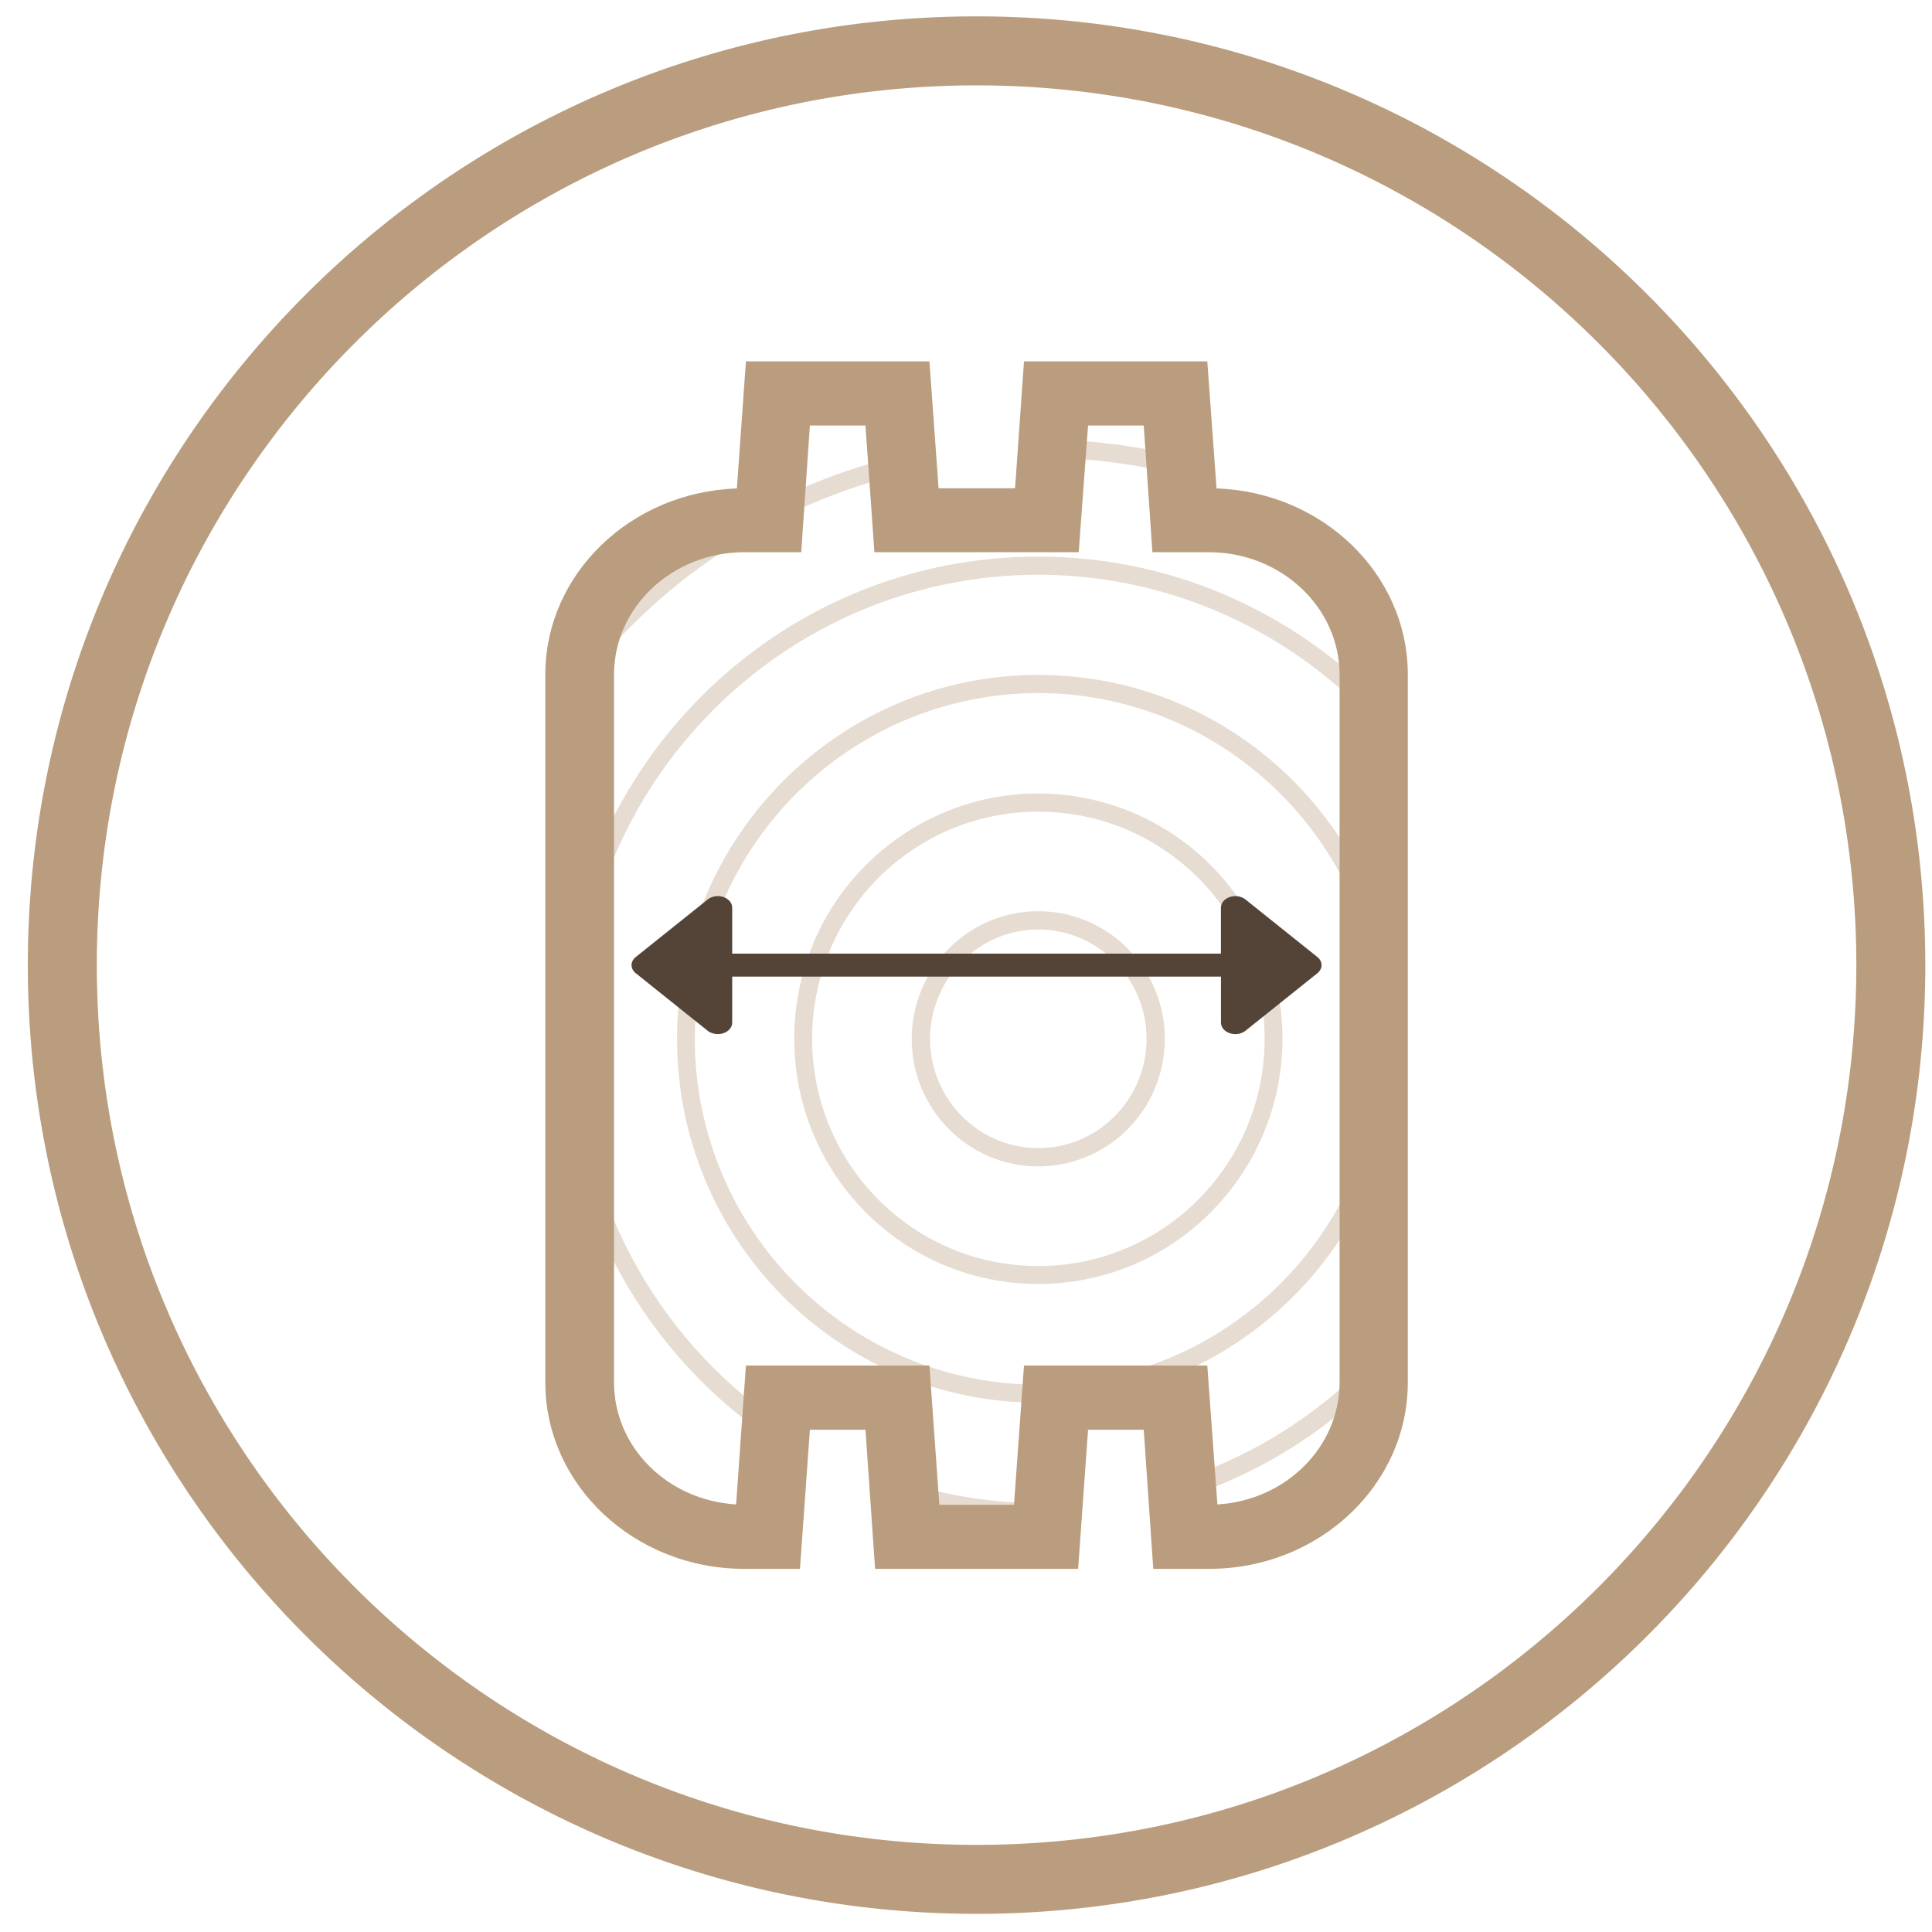
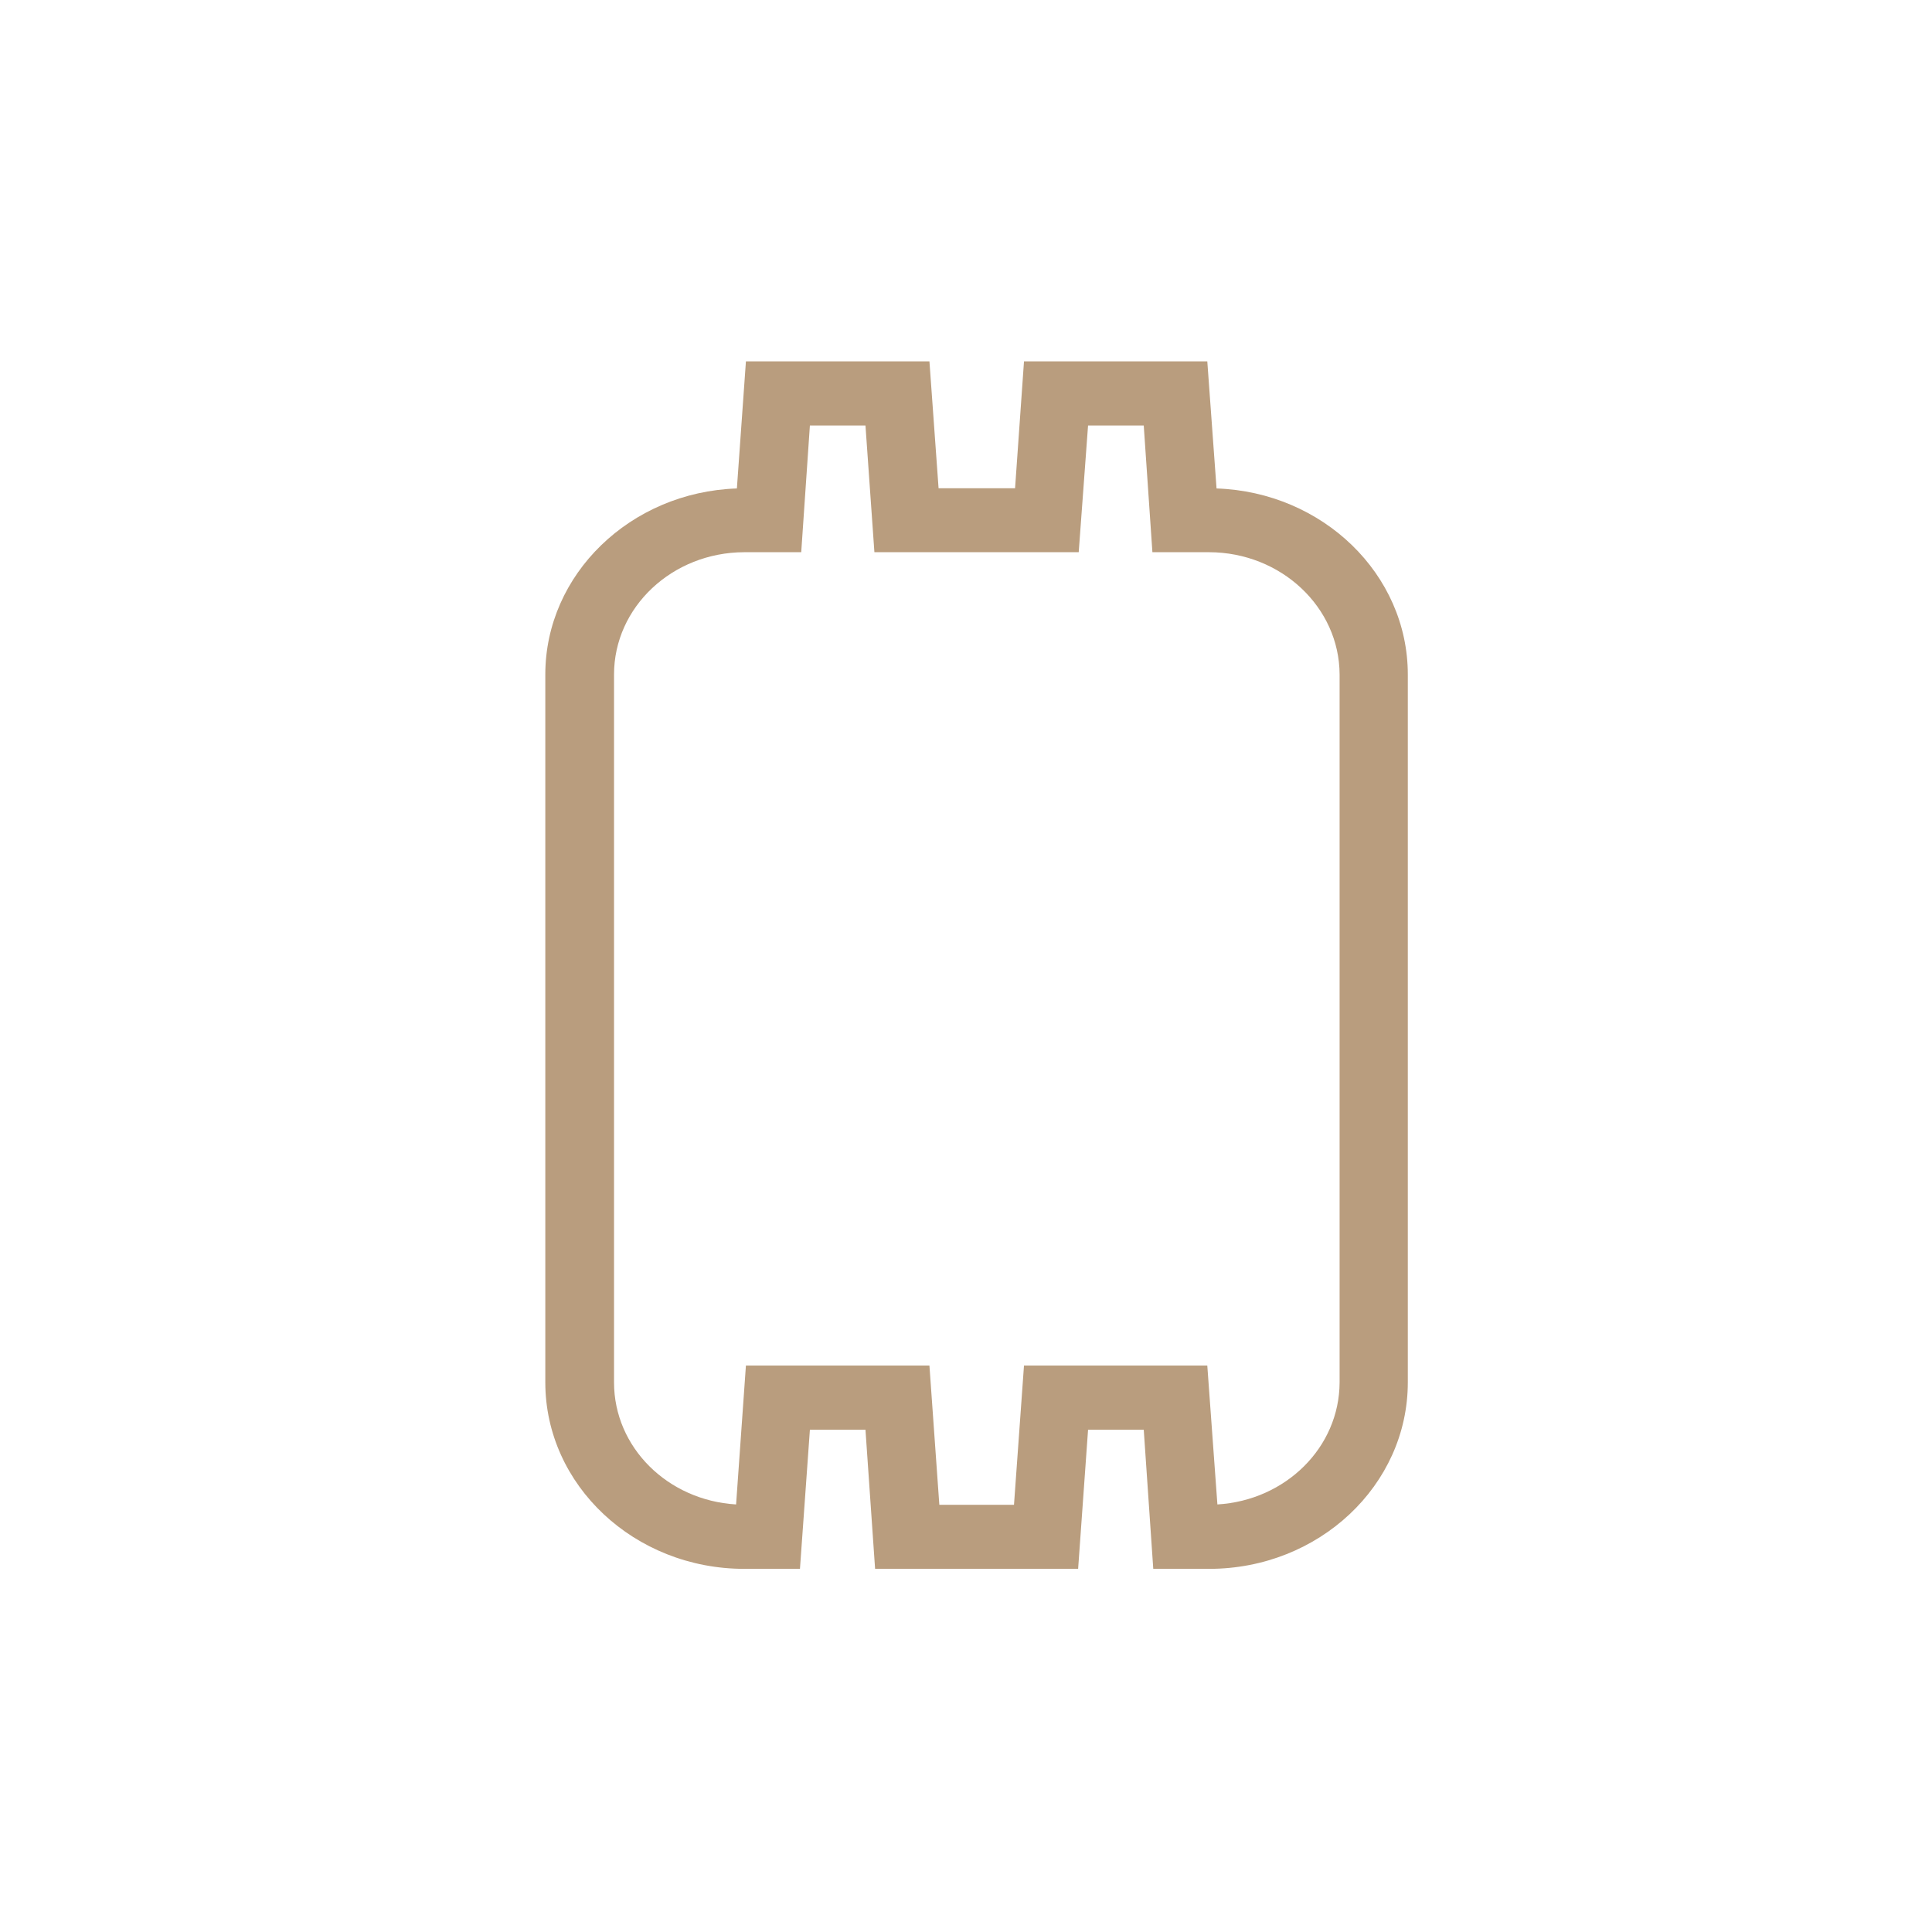
<svg xmlns="http://www.w3.org/2000/svg" width="100%" height="100%" viewBox="0 0 56 56" version="1.1" xml:space="preserve" style="fill-rule:evenodd;clip-rule:evenodd;stroke-linejoin:round;stroke-miterlimit:1.414;">
  <g id="wall-thickness_icon">
-     <path d="M28.484,0.475l0.177,0.002l0.178,0.002l0.177,0.004l0.176,0.005l0.177,0.007l0.176,0.007l0.176,0.008l0.175,0.01l0.175,0.01l0.175,0.012l0.175,0.013l0.174,0.013l0.174,0.015l0.174,0.016l0.173,0.017l0.173,0.019l0.173,0.019l0.173,0.02l0.172,0.021l0.172,0.023l0.171,0.023l0.171,0.025l0.171,0.025l0.17,0.027l0.17,0.028l0.17,0.028l0.17,0.03l0.169,0.031l0.168,0.032l0.169,0.033l0.168,0.033l0.167,0.035l0.167,0.036l0.167,0.037l0.167,0.038l0.166,0.039l0.165,0.04l0.166,0.041l0.165,0.042l0.164,0.043l0.164,0.044l0.164,0.044l0.163,0.046l0.163,0.047l0.162,0.048l0.163,0.049l0.161,0.05l0.161,0.05l0.161,0.052l0.16,0.053l0.16,0.053l0.16,0.055l0.159,0.055l0.158,0.057l0.159,0.057l0.157,0.058l0.158,0.06l0.156,0.06l0.157,0.061l0.155,0.062l0.156,0.063l0.155,0.064l0.154,0.065l0.154,0.066l0.154,0.066l0.153,0.068l0.152,0.068l0.152,0.07l0.152,0.07l0.151,0.071l0.15,0.072l0.15,0.073l0.15,0.074l0.149,0.074l0.148,0.076l0.148,0.076l0.148,0.077l0.147,0.078l0.146,0.079l0.146,0.08l0.145,0.081l0.145,0.082l0.144,0.082l0.144,0.083l0.143,0.084l0.142,0.085l0.142,0.086l0.142,0.087l0.141,0.087l0.14,0.088l0.14,0.089l0.139,0.09l0.139,0.091l0.138,0.091l0.137,0.093l0.137,0.093l0.136,0.094l0.136,0.094l0.135,0.096l0.135,0.096l0.134,0.097l0.133,0.098l0.133,0.099l0.132,0.099l0.131,0.1l0.131,0.101l0.13,0.102l0.13,0.102l0.129,0.104l0.128,0.104l0.128,0.104l0.127,0.106l0.126,0.106l0.126,0.107l0.125,0.108l0.124,0.108l0.124,0.109l0.123,0.11l0.123,0.111l0.121,0.111l0.121,0.112l0.121,0.113l0.12,0.114l0.119,0.114l0.118,0.115l0.118,0.115l0.117,0.117l0.116,0.117l0.116,0.117l0.115,0.119l0.114,0.119l0.113,0.12l0.113,0.12l0.112,0.121l0.112,0.122l0.11,0.122l0.11,0.124l0.109,0.123l0.109,0.125l0.108,0.125l0.107,0.126l0.106,0.126l0.105,0.127l0.105,0.128l0.104,0.128l0.103,0.129l0.103,0.129l0.101,0.131l0.101,0.131l0.101,0.131l0.099,0.132l0.099,0.133l0.097,0.133l0.098,0.134l0.096,0.134l0.095,0.135l0.095,0.136l0.094,0.136l0.093,0.137l0.092,0.138l0.092,0.138l0.09,0.138l0.09,0.14l0.089,0.139l0.089,0.141l0.087,0.141l0.087,0.141l0.085,0.142l0.085,0.143l0.084,0.143l0.084,0.144l0.082,0.144l0.082,0.145l0.08,0.145l0.08,0.146l0.079,0.146l0.078,0.147l0.077,0.147l0.077,0.148l0.075,0.149l0.075,0.149l0.074,0.149l0.073,0.15l0.072,0.151l0.071,0.151l0.07,0.151l0.069,0.152l0.069,0.153l0.067,0.153l0.067,0.153l0.066,0.154l0.065,0.155l0.063,0.155l0.063,0.155l0.062,0.156l0.062,0.156l0.06,0.157l0.059,0.157l0.058,0.158l0.058,0.158l0.056,0.159l0.056,0.159l0.054,0.159l0.054,0.16l0.053,0.16l0.051,0.161l0.051,0.161l0.05,0.162l0.049,0.162l0.047,0.163l0.047,0.162l0.046,0.164l0.045,0.163l0.044,0.165l0.043,0.164l0.042,0.165l0.041,0.165l0.04,0.166l0.039,0.166l0.037,0.166l0.037,0.167l0.036,0.167l0.035,0.168l0.034,0.168l0.033,0.168l0.032,0.169l0.03,0.169l0.03,0.169l0.029,0.17l0.028,0.17l0.026,0.171l0.026,0.17l0.024,0.172l0.024,0.171l0.022,0.172l0.021,0.172l0.021,0.172l0.019,0.173l0.018,0.173l0.017,0.174l0.016,0.173l0.015,0.174l0.014,0.175l0.013,0.174l0.011,0.175l0.011,0.176l0.009,0.175l0.009,0.176l0.007,0.176l0.006,0.176l0.005,0.177l0.004,0.177l0.003,0.177l0.002,0.178l0,0.177l0,0.178l-0.002,0.178l-0.003,0.177l-0.004,0.177l-0.005,0.176l-0.006,0.177l-0.007,0.176l-0.009,0.176l-0.009,0.175l-0.011,0.175l-0.011,0.175l-0.013,0.175l-0.014,0.174l-0.015,0.174l-0.016,0.174l-0.017,0.173l-0.018,0.173l-0.019,0.173l-0.021,0.173l-0.021,0.172l-0.022,0.172l-0.024,0.171l-0.024,0.171l-0.026,0.171l-0.026,0.17l-0.028,0.17l-0.029,0.17l-0.03,0.17l-0.03,0.169l-0.032,0.168l-0.033,0.169l-0.034,0.168l-0.035,0.167l-0.036,0.167l-0.037,0.167l-0.037,0.167l-0.039,0.166l-0.04,0.165l-0.041,0.166l-0.042,0.165l-0.043,0.164l-0.044,0.164l-0.045,0.164l-0.046,0.163l-0.047,0.163l-0.047,0.163l-0.049,0.162l-0.05,0.161l-0.051,0.161l-0.051,0.161l-0.053,0.161l-0.054,0.159l-0.054,0.16l-0.056,0.159l-0.056,0.159l-0.058,0.158l-0.058,0.157l-0.059,0.158l-0.06,0.156l-0.062,0.157l-0.062,0.156l-0.063,0.155l-0.063,0.155l-0.065,0.154l-0.066,0.154l-0.067,0.154l-0.067,0.153l-0.069,0.152l-0.069,0.152l-0.07,0.152l-0.071,0.151l-0.072,0.15l-0.073,0.15l-0.074,0.15l-0.075,0.149l-0.075,0.148l-0.077,0.148l-0.077,0.148l-0.078,0.147l-0.079,0.146l-0.08,0.146l-0.08,0.145l-0.082,0.145l-0.082,0.144l-0.084,0.144l-0.084,0.143l-0.085,0.143l-0.085,0.142l-0.087,0.141l-0.087,0.141l-0.089,0.14l-0.089,0.14l-0.09,0.139l-0.09,0.139l-0.092,0.138l-0.092,0.137l-0.093,0.137l-0.094,0.137l-0.095,0.135l-0.095,0.135l-0.096,0.135l-0.098,0.134l-0.097,0.133l-0.099,0.133l-0.099,0.132l-0.101,0.131l-0.101,0.131l-0.101,0.13l-0.103,0.13l-0.103,0.129l-0.104,0.128l-0.105,0.128l-0.105,0.127l-0.106,0.126l-0.107,0.126l-0.108,0.125l-0.109,0.124l-0.109,0.124l-0.11,0.123l-0.11,0.123l-0.112,0.121l-0.112,0.122l-0.113,0.12l-0.113,0.12l-0.114,0.119l-0.115,0.118l-0.116,0.118l-0.116,0.117l-0.117,0.116l-0.118,0.116l-0.118,0.115l-0.119,0.114l-0.12,0.114l-0.121,0.112l-0.121,0.112l-0.121,0.112l-0.123,0.11l-0.123,0.11l-0.124,0.11l-0.124,0.108l-0.125,0.108l-0.126,0.107l-0.126,0.106l-0.127,0.105l-0.128,0.105l-0.128,0.104l-0.129,0.103l-0.13,0.103l-0.13,0.102l-0.131,0.1l-0.131,0.101l-0.132,0.099l-0.133,0.099l-0.133,0.098l-0.134,0.097l-0.135,0.096l-0.135,0.095l-0.136,0.095l-0.136,0.094l-0.137,0.093l-0.137,0.092l-0.138,0.092l-0.139,0.091l-0.139,0.089l-0.14,0.089l-0.14,0.089l-0.141,0.087l-0.142,0.087l-0.142,0.085l-0.142,0.085l-0.143,0.084l-0.144,0.084l-0.144,0.082l-0.145,0.082l-0.145,0.08l-0.146,0.08l-0.146,0.079l-0.147,0.078l-0.148,0.078l-0.148,0.076l-0.148,0.075l-0.149,0.075l-0.15,0.074l-0.15,0.073l-0.15,0.072l-0.151,0.071l-0.152,0.07l-0.152,0.069l-0.152,0.069l-0.153,0.067l-0.154,0.067l-0.154,0.066l-0.154,0.065l-0.155,0.064l-0.156,0.062l-0.155,0.063l-0.157,0.061l-0.156,0.06l-0.158,0.059l-0.157,0.058l-0.159,0.058l-0.158,0.056l-0.159,0.056l-0.16,0.054l-0.16,0.054l-0.16,0.053l-0.161,0.051l-0.161,0.051l-0.161,0.05l-0.163,0.049l-0.162,0.048l-0.163,0.046l-0.163,0.046l-0.164,0.045l-0.164,0.044l-0.164,0.043l-0.165,0.042l-0.166,0.041l-0.165,0.04l-0.166,0.039l-0.167,0.038l-0.167,0.036l-0.167,0.036l-0.167,0.035l-0.168,0.034l-0.169,0.033l-0.168,0.032l-0.169,0.03l-0.17,0.03l-0.17,0.029l-0.17,0.028l-0.17,0.026l-0.171,0.026l-0.171,0.024l-0.171,0.024l-0.172,0.022l-0.172,0.022l-0.173,0.02l-0.173,0.019l-0.173,0.018l-0.173,0.017l-0.174,0.016l-0.174,0.015l-0.174,0.014l-0.175,0.013l-0.175,0.011l-0.175,0.011l-0.175,0.01l-0.176,0.008l-0.176,0.007l-0.177,0.006l-0.176,0.005l-0.177,0.004l-0.178,0.003l-0.177,0.002l-0.178,0l-0.177,0l-0.178,-0.002l-0.177,-0.003l-0.177,-0.004l-0.177,-0.005l-0.176,-0.006l-0.176,-0.007l-0.176,-0.008l-0.176,-0.01l-0.175,-0.011l-0.175,-0.011l-0.174,-0.013l-0.175,-0.014l-0.174,-0.015l-0.173,-0.016l-0.174,-0.017l-0.173,-0.018l-0.173,-0.019l-0.172,-0.02l-0.172,-0.022l-0.172,-0.022l-0.171,-0.024l-0.172,-0.024l-0.17,-0.026l-0.171,-0.026l-0.17,-0.028l-0.17,-0.029l-0.169,-0.03l-0.169,-0.03l-0.169,-0.032l-0.168,-0.033l-0.168,-0.034l-0.168,-0.035l-0.167,-0.036l-0.167,-0.036l-0.166,-0.038l-0.166,-0.039l-0.166,-0.04l-0.165,-0.041l-0.165,-0.042l-0.165,-0.043l-0.164,-0.044l-0.163,-0.045l-0.164,-0.046l-0.162,-0.046l-0.163,-0.048l-0.162,-0.049l-0.162,-0.05l-0.161,-0.051l-0.161,-0.051l-0.16,-0.053l-0.16,-0.054l-0.159,-0.054l-0.159,-0.056l-0.159,-0.056l-0.158,-0.058l-0.158,-0.058l-0.157,-0.059l-0.157,-0.06l-0.156,-0.061l-0.156,-0.063l-0.155,-0.062l-0.155,-0.064l-0.155,-0.065l-0.154,-0.066l-0.153,-0.067l-0.153,-0.067l-0.153,-0.069l-0.152,-0.069l-0.151,-0.07l-0.151,-0.071l-0.151,-0.072l-0.15,-0.073l-0.149,-0.074l-0.149,-0.075l-0.149,-0.075l-0.148,-0.076l-0.147,-0.078l-0.147,-0.078l-0.146,-0.079l-0.146,-0.08l-0.146,-0.08l-0.144,-0.082l-0.145,-0.082l-0.143,-0.084l-0.143,-0.084l-0.143,-0.085l-0.142,-0.085l-0.141,-0.087l-0.141,-0.087l-0.141,-0.089l-0.139,-0.089l-0.14,-0.089l-0.138,-0.091l-0.138,-0.092l-0.138,-0.092l-0.137,-0.093l-0.136,-0.094l-0.136,-0.095l-0.135,-0.095l-0.134,-0.096l-0.134,-0.097l-0.133,-0.098l-0.133,-0.099l-0.132,-0.099l-0.132,-0.101l-0.13,-0.1l-0.131,-0.102l-0.129,-0.103l-0.129,-0.103l-0.128,-0.104l-0.128,-0.105l-0.127,-0.105l-0.126,-0.106l-0.126,-0.107l-0.125,-0.108l-0.125,-0.108l-0.124,-0.11l-0.123,-0.11l-0.122,-0.11l-0.122,-0.112l-0.121,-0.112l-0.12,-0.112l-0.12,-0.114l-0.119,-0.114l-0.119,-0.115l-0.117,-0.116l-0.117,-0.116l-0.117,-0.117l-0.115,-0.118l-0.115,-0.118l-0.114,-0.119l-0.114,-0.12l-0.113,-0.12l-0.112,-0.122l-0.111,-0.121l-0.111,-0.123l-0.11,-0.123l-0.109,-0.124l-0.108,-0.124l-0.108,-0.125l-0.107,-0.126l-0.106,-0.126l-0.106,-0.127l-0.105,-0.128l-0.104,-0.128l-0.103,-0.129l-0.102,-0.13l-0.102,-0.13l-0.101,-0.131l-0.1,-0.131l-0.099,-0.132l-0.099,-0.133l-0.098,-0.133l-0.097,-0.134l-0.096,-0.135l-0.096,-0.135l-0.094,-0.135l-0.094,-0.137l-0.093,-0.137l-0.093,-0.137l-0.091,-0.138l-0.091,-0.139l-0.09,-0.139l-0.089,-0.14l-0.088,-0.14l-0.088,-0.141l-0.086,-0.141l-0.086,-0.142l-0.085,-0.143l-0.084,-0.143l-0.083,-0.144l-0.083,-0.144l-0.081,-0.145l-0.081,-0.145l-0.08,-0.146l-0.079,-0.146l-0.078,-0.147l-0.077,-0.148l-0.076,-0.148l-0.076,-0.148l-0.075,-0.149l-0.073,-0.15l-0.073,-0.15l-0.072,-0.15l-0.071,-0.151l-0.071,-0.152l-0.069,-0.152l-0.068,-0.152l-0.068,-0.153l-0.067,-0.154l-0.065,-0.154l-0.065,-0.154l-0.064,-0.155l-0.063,-0.155l-0.062,-0.156l-0.061,-0.157l-0.06,-0.156l-0.06,-0.158l-0.058,-0.157l-0.057,-0.158l-0.057,-0.159l-0.055,-0.159l-0.055,-0.16l-0.053,-0.159l-0.053,-0.161l-0.052,-0.161l-0.051,-0.161l-0.049,-0.161l-0.049,-0.162l-0.048,-0.163l-0.047,-0.163l-0.046,-0.163l-0.045,-0.164l-0.043,-0.164l-0.043,-0.164l-0.042,-0.165l-0.041,-0.166l-0.04,-0.165l-0.039,-0.166l-0.038,-0.167l-0.037,-0.167l-0.036,-0.167l-0.035,-0.167l-0.033,-0.168l-0.033,-0.169l-0.032,-0.168l-0.031,-0.169l-0.03,-0.17l-0.028,-0.17l-0.028,-0.17l-0.027,-0.17l-0.025,-0.171l-0.025,-0.171l-0.023,-0.171l-0.023,-0.172l-0.021,-0.172l-0.02,-0.173l-0.02,-0.173l-0.018,-0.173l-0.017,-0.173l-0.016,-0.174l-0.015,-0.174l-0.013,-0.174l-0.013,-0.175l-0.012,-0.175l-0.01,-0.175l-0.01,-0.175l-0.008,-0.176l-0.008,-0.176l-0.006,-0.177l-0.005,-0.176l-0.004,-0.177l-0.002,-0.177l-0.002,-0.178l-0.001,-0.178l0.001,-0.177l0.002,-0.178l0.002,-0.177l0.004,-0.177l0.005,-0.177l0.006,-0.176l0.008,-0.176l0.008,-0.176l0.01,-0.175l0.01,-0.176l0.012,-0.175l0.013,-0.174l0.013,-0.175l0.015,-0.174l0.016,-0.173l0.017,-0.174l0.018,-0.173l0.02,-0.173l0.02,-0.172l0.021,-0.172l0.023,-0.172l0.023,-0.171l0.025,-0.172l0.025,-0.17l0.027,-0.171l0.028,-0.17l0.028,-0.17l0.03,-0.169l0.031,-0.169l0.032,-0.169l0.033,-0.168l0.033,-0.168l0.035,-0.168l0.036,-0.167l0.037,-0.167l0.038,-0.166l0.039,-0.166l0.04,-0.166l0.041,-0.165l0.042,-0.165l0.043,-0.164l0.043,-0.165l0.045,-0.163l0.046,-0.164l0.047,-0.162l0.048,-0.163l0.049,-0.162l0.049,-0.162l0.051,-0.161l0.052,-0.161l0.053,-0.16l0.053,-0.16l0.055,-0.159l0.055,-0.159l0.057,-0.159l0.057,-0.158l0.058,-0.158l0.06,-0.157l0.06,-0.157l0.061,-0.156l0.062,-0.156l0.063,-0.155l0.064,-0.155l0.065,-0.155l0.065,-0.154l0.067,-0.153l0.068,-0.153l0.068,-0.153l0.069,-0.152l0.071,-0.151l0.071,-0.151l0.072,-0.151l0.073,-0.15l0.073,-0.149l0.075,-0.149l0.076,-0.149l0.076,-0.148l0.077,-0.147l0.078,-0.147l0.079,-0.146l0.08,-0.146l0.081,-0.145l0.081,-0.145l0.083,-0.144l0.083,-0.144l0.084,-0.143l0.085,-0.143l0.086,-0.142l0.086,-0.141l0.088,-0.141l0.088,-0.141l0.089,-0.139l0.09,-0.14l0.091,-0.138l0.091,-0.138l0.093,-0.138l0.093,-0.137l0.094,-0.136l0.094,-0.136l0.096,-0.135l0.096,-0.134l0.097,-0.134l0.098,-0.133l0.099,-0.133l0.099,-0.132l0.1,-0.131l0.101,-0.131l0.102,-0.131l0.102,-0.129l0.103,-0.129l0.104,-0.128l0.105,-0.128l0.106,-0.127l0.106,-0.126l0.107,-0.126l0.108,-0.125l0.108,-0.125l0.109,-0.123l0.11,-0.124l0.111,-0.122l0.111,-0.122l0.112,-0.121l0.113,-0.12l0.114,-0.12l0.114,-0.119l0.115,-0.119l0.115,-0.117l0.117,-0.117l0.117,-0.117l0.117,-0.115l0.119,-0.115l0.119,-0.114l0.12,-0.114l0.12,-0.113l0.121,-0.112l0.122,-0.111l0.122,-0.111l0.123,-0.11l0.124,-0.109l0.125,-0.108l0.125,-0.108l0.126,-0.107l0.126,-0.106l0.127,-0.106l0.128,-0.104l0.128,-0.104l0.129,-0.104l0.129,-0.102l0.131,-0.102l0.13,-0.101l0.132,-0.1l0.132,-0.099l0.133,-0.099l0.133,-0.098l0.134,-0.097l0.134,-0.096l0.135,-0.096l0.136,-0.094l0.136,-0.094l0.137,-0.093l0.138,-0.093l0.138,-0.091l0.138,-0.091l0.14,-0.09l0.139,-0.089l0.141,-0.088l0.141,-0.087l0.141,-0.087l0.142,-0.086l0.143,-0.085l0.143,-0.084l0.143,-0.083l0.145,-0.082l0.144,-0.082l0.146,-0.081l0.146,-0.08l0.146,-0.079l0.147,-0.078l0.147,-0.077l0.148,-0.076l0.149,-0.076l0.149,-0.074l0.149,-0.074l0.15,-0.073l0.151,-0.072l0.151,-0.071l0.151,-0.07l0.152,-0.07l0.153,-0.068l0.153,-0.068l0.153,-0.066l0.154,-0.066l0.155,-0.065l0.155,-0.064l0.155,-0.063l0.156,-0.062l0.156,-0.061l0.157,-0.06l0.157,-0.06l0.158,-0.058l0.158,-0.057l0.159,-0.057l0.159,-0.055l0.159,-0.055l0.16,-0.053l0.16,-0.053l0.161,-0.052l0.161,-0.05l0.162,-0.05l0.162,-0.049l0.163,-0.048l0.162,-0.047l0.164,-0.046l0.163,-0.044l0.164,-0.044l0.165,-0.043l0.165,-0.042l0.165,-0.041l0.166,-0.04l0.166,-0.039l0.166,-0.038l0.167,-0.037l0.167,-0.036l0.168,-0.035l0.168,-0.033l0.168,-0.033l0.169,-0.032l0.169,-0.031l0.169,-0.03l0.17,-0.028l0.17,-0.028l0.171,-0.027l0.17,-0.025l0.172,-0.025l0.171,-0.023l0.172,-0.023l0.172,-0.021l0.172,-0.02l0.173,-0.019l0.173,-0.019l0.174,-0.017l0.173,-0.016l0.174,-0.015l0.175,-0.013l0.174,-0.013l0.175,-0.012l0.175,-0.01l0.176,-0.01l0.176,-0.008l0.176,-0.007l0.176,-0.007l0.177,-0.005l0.177,-0.004l0.177,-0.002l0.178,-0.002l0.177,-0.001l0.178,0.001Zm-0.343,2l-0.165,0.001l-0.164,0.003l-0.164,0.004l-0.164,0.004l-0.164,0.006l-0.163,0.007l-0.164,0.008l-0.162,0.008l-0.163,0.01l-0.162,0.011l-0.162,0.012l-0.162,0.013l-0.161,0.013l-0.162,0.015l-0.16,0.016l-0.161,0.017l-0.16,0.018l-0.16,0.019l-0.16,0.019l-0.159,0.021l-0.159,0.022l-0.159,0.023l-0.158,0.023l-0.158,0.025l-0.158,0.026l-0.157,0.026l-0.157,0.028l-0.157,0.028l-0.156,0.03l-0.156,0.03l-0.156,0.032l-0.155,0.032l-0.155,0.033l-0.155,0.035l-0.154,0.035l-0.154,0.036l-0.153,0.037l-0.153,0.038l-0.153,0.039l-0.153,0.039l-0.152,0.041l-0.151,0.042l-0.152,0.042l-0.151,0.043l-0.15,0.045l-0.15,0.045l-0.15,0.046l-0.15,0.047l-0.148,0.048l-0.149,0.049l-0.148,0.05l-0.148,0.05l-0.147,0.052l-0.147,0.052l-0.147,0.053l-0.146,0.054l-0.146,0.055l-0.145,0.056l-0.145,0.056l-0.144,0.058l-0.144,0.058l-0.144,0.06l-0.143,0.06l-0.143,0.061l-0.142,0.061l-0.142,0.063l-0.141,0.063l-0.141,0.065l-0.141,0.065l-0.14,0.066l-0.139,0.066l-0.139,0.068l-0.139,0.068l-0.138,0.07l-0.138,0.07l-0.137,0.07l-0.136,0.072l-0.137,0.072l-0.135,0.074l-0.135,0.074l-0.135,0.075l-0.134,0.075l-0.134,0.077l-0.133,0.077l-0.133,0.078l-0.132,0.078l-0.132,0.08l-0.131,0.08l-0.131,0.081l-0.13,0.082l-0.13,0.083l-0.129,0.083l-0.128,0.084l-0.128,0.085l-0.128,0.086l-0.127,0.086l-0.126,0.087l-0.126,0.088l-0.125,0.089l-0.125,0.089l-0.124,0.09l-0.124,0.091l-0.123,0.091l-0.122,0.092l-0.123,0.093l-0.121,0.094l-0.121,0.094l-0.12,0.095l-0.119,0.096l-0.12,0.097l-0.118,0.097l-0.118,0.098l-0.117,0.098l-0.117,0.099l-0.116,0.1l-0.115,0.101l-0.115,0.101l-0.114,0.102l-0.114,0.103l-0.113,0.103l-0.112,0.104l-0.112,0.105l-0.111,0.105l-0.111,0.106l-0.109,0.107l-0.11,0.107l-0.108,0.108l-0.108,0.109l-0.107,0.109l-0.107,0.11l-0.106,0.11l-0.105,0.111l-0.105,0.112l-0.104,0.112l-0.103,0.113l-0.103,0.114l-0.102,0.114l-0.101,0.115l-0.101,0.115l-0.1,0.116l-0.099,0.117l-0.098,0.117l-0.098,0.118l-0.098,0.119l-0.096,0.119l-0.096,0.119l-0.095,0.12l-0.094,0.121l-0.094,0.121l-0.093,0.123l-0.092,0.122l-0.091,0.123l-0.091,0.124l-0.09,0.124l-0.09,0.125l-0.088,0.125l-0.088,0.126l-0.087,0.126l-0.086,0.127l-0.086,0.128l-0.085,0.128l-0.084,0.128l-0.083,0.129l-0.083,0.13l-0.082,0.13l-0.081,0.131l-0.08,0.131l-0.079,0.132l-0.079,0.132l-0.078,0.133l-0.078,0.133l-0.076,0.134l-0.076,0.134l-0.074,0.135l-0.074,0.135l-0.074,0.136l-0.072,0.136l-0.072,0.136l-0.071,0.138l-0.07,0.137l-0.069,0.138l-0.068,0.139l-0.068,0.139l-0.066,0.14l-0.066,0.14l-0.065,0.14l-0.065,0.141l-0.063,0.141l-0.063,0.142l-0.061,0.142l-0.061,0.143l-0.06,0.143l-0.06,0.144l-0.058,0.144l-0.058,0.144l-0.056,0.145l-0.056,0.145l-0.055,0.146l-0.054,0.146l-0.053,0.147l-0.053,0.147l-0.051,0.147l-0.05,0.148l-0.05,0.148l-0.049,0.148l-0.048,0.15l-0.047,0.149l-0.046,0.15l-0.045,0.15l-0.045,0.15l-0.043,0.151l-0.043,0.152l-0.041,0.151l-0.041,0.152l-0.04,0.153l-0.038,0.153l-0.038,0.153l-0.037,0.153l-0.036,0.154l-0.035,0.154l-0.035,0.155l-0.033,0.155l-0.032,0.155l-0.032,0.156l-0.03,0.156l-0.03,0.157l-0.028,0.156l-0.028,0.157l-0.026,0.157l-0.026,0.158l-0.025,0.158l-0.023,0.158l-0.023,0.159l-0.022,0.159l-0.021,0.159l-0.019,0.16l-0.019,0.16l-0.018,0.16l-0.017,0.161l-0.016,0.16l-0.015,0.162l-0.013,0.161l-0.013,0.162l-0.012,0.162l-0.011,0.162l-0.01,0.163l-0.008,0.162l-0.008,0.164l-0.007,0.163l-0.006,0.164l-0.004,0.164l-0.004,0.164l-0.003,0.164l-0.001,0.165l-0.001,0.165l0.001,0.165l0.001,0.165l0.003,0.165l0.004,0.164l0.004,0.164l0.006,0.164l0.007,0.163l0.008,0.163l0.008,0.163l0.01,0.163l0.011,0.162l0.012,0.162l0.013,0.162l0.013,0.161l0.015,0.161l0.016,0.161l0.017,0.161l0.018,0.16l0.019,0.16l0.019,0.159l0.021,0.16l0.022,0.159l0.023,0.158l0.023,0.158l0.025,0.158l0.026,0.158l0.026,0.158l0.028,0.157l0.028,0.156l0.03,0.156l0.03,0.157l0.032,0.155l0.032,0.156l0.033,0.154l0.035,0.155l0.035,0.154l0.036,0.154l0.037,0.154l0.038,0.153l0.038,0.153l0.04,0.152l0.041,0.152l0.041,0.152l0.043,0.151l0.043,0.151l0.045,0.151l0.045,0.15l0.046,0.15l0.047,0.149l0.048,0.149l0.049,0.149l0.05,0.148l0.05,0.148l0.051,0.147l0.053,0.147l0.053,0.146l0.054,0.147l0.055,0.146l0.056,0.145l0.056,0.145l0.058,0.144l0.058,0.144l0.06,0.144l0.06,0.143l0.061,0.142l0.061,0.143l0.063,0.141l0.063,0.142l0.065,0.141l0.065,0.14l0.066,0.14l0.066,0.14l0.068,0.139l0.068,0.138l0.069,0.138l0.07,0.138l0.071,0.137l0.072,0.137l0.072,0.136l0.074,0.136l0.074,0.135l0.074,0.135l0.076,0.134l0.076,0.134l0.078,0.133l0.078,0.133l0.079,0.132l0.079,0.132l0.08,0.131l0.081,0.13l0.082,0.131l0.083,0.129l0.083,0.129l0.084,0.129l0.085,0.128l0.086,0.127l0.086,0.127l0.087,0.127l0.088,0.126l0.088,0.125l0.09,0.125l0.09,0.124l0.091,0.124l0.091,0.123l0.092,0.122l0.093,0.122l0.094,0.121l0.094,0.121l0.095,0.12l0.096,0.12l0.096,0.119l0.098,0.118l0.098,0.118l0.098,0.118l0.099,0.116l0.1,0.116l0.101,0.116l0.101,0.115l0.102,0.114l0.103,0.114l0.103,0.112l0.104,0.113l0.105,0.112l0.105,0.111l0.106,0.11l0.107,0.11l0.107,0.109l0.108,0.109l0.108,0.108l0.11,0.107l0.109,0.106l0.111,0.107l0.111,0.105l0.112,0.104l0.112,0.104l0.113,0.104l0.114,0.102l0.114,0.103l0.115,0.101l0.115,0.1l0.116,0.1l0.117,0.099l0.117,0.099l0.118,0.098l0.118,0.097l0.12,0.097l0.119,0.095l0.12,0.095l0.121,0.095l0.121,0.093l0.123,0.093l0.122,0.093l0.123,0.091l0.124,0.091l0.124,0.09l0.125,0.089l0.125,0.089l0.126,0.088l0.126,0.087l0.127,0.086l0.128,0.086l0.128,0.084l0.128,0.085l0.129,0.083l0.13,0.082l0.13,0.082l0.131,0.081l0.131,0.081l0.132,0.079l0.132,0.079l0.133,0.078l0.133,0.077l0.134,0.076l0.134,0.076l0.134,0.075l0.136,0.074l0.135,0.073l0.137,0.073l0.136,0.071l0.137,0.071l0.138,0.07l0.138,0.069l0.139,0.069l0.139,0.067l0.139,0.067l0.14,0.066l0.141,0.065l0.141,0.064l0.141,0.064l0.142,0.062l0.142,0.062l0.143,0.061l0.143,0.06l0.144,0.059l0.144,0.059l0.144,0.057l0.145,0.057l0.145,0.056l0.146,0.055l0.146,0.054l0.147,0.053l0.147,0.052l0.147,0.052l0.148,0.05l0.148,0.05l0.149,0.049l0.148,0.047l0.15,0.048l0.15,0.046l0.15,0.045l0.15,0.044l0.151,0.044l0.152,0.042l0.151,0.042l0.152,0.04l0.153,0.04l0.153,0.039l0.153,0.038l0.153,0.037l0.154,0.036l0.154,0.035l0.155,0.034l0.155,0.034l0.155,0.032l0.156,0.031l0.156,0.031l0.156,0.029l0.157,0.029l0.157,0.027l0.157,0.027l0.158,0.026l0.158,0.024l0.158,0.024l0.159,0.023l0.159,0.021l0.159,0.021l0.16,0.02l0.16,0.019l0.16,0.018l0.161,0.016l0.16,0.016l0.162,0.015l0.161,0.014l0.162,0.013l0.162,0.012l0.162,0.01l0.163,0.01l0.162,0.009l0.164,0.008l0.163,0.007l0.164,0.005l0.164,0.005l0.164,0.004l0.164,0.002l0.165,0.002l0.165,0l0.165,0l0.165,-0.002l0.165,-0.002l0.164,-0.004l0.164,-0.005l0.164,-0.005l0.163,-0.007l0.163,-0.008l0.163,-0.009l0.163,-0.01l0.162,-0.01l0.162,-0.012l0.162,-0.013l0.161,-0.014l0.161,-0.015l0.161,-0.016l0.16,-0.016l0.161,-0.018l0.16,-0.019l0.159,-0.02l0.159,-0.021l0.159,-0.021l0.159,-0.023l0.158,-0.024l0.158,-0.024l0.158,-0.026l0.157,-0.027l0.158,-0.027l0.156,-0.029l0.157,-0.029l0.156,-0.031l0.155,-0.031l0.155,-0.032l0.155,-0.034l0.155,-0.034l0.154,-0.035l0.154,-0.036l0.154,-0.037l0.153,-0.038l0.153,-0.039l0.152,-0.04l0.152,-0.04l0.152,-0.042l0.151,-0.042l0.151,-0.044l0.151,-0.044l0.15,-0.045l0.15,-0.046l0.149,-0.048l0.149,-0.047l0.149,-0.049l0.148,-0.05l0.148,-0.05l0.147,-0.052l0.147,-0.052l0.146,-0.053l0.147,-0.054l0.145,-0.055l0.146,-0.056l0.144,-0.057l0.145,-0.057l0.144,-0.059l0.144,-0.059l0.143,-0.06l0.142,-0.061l0.142,-0.062l0.142,-0.062l0.142,-0.064l0.141,-0.064l0.14,-0.065l0.14,-0.066l0.14,-0.067l0.139,-0.067l0.138,-0.069l0.138,-0.069l0.138,-0.07l0.137,-0.071l0.137,-0.071l0.136,-0.073l0.136,-0.073l0.135,-0.074l0.135,-0.075l0.134,-0.076l0.134,-0.076l0.133,-0.077l0.133,-0.078l0.132,-0.079l0.132,-0.079l0.131,-0.081l0.13,-0.081l0.131,-0.082l0.129,-0.082l0.129,-0.083l0.129,-0.085l0.128,-0.084l0.127,-0.086l0.127,-0.086l0.127,-0.087l0.126,-0.088l0.125,-0.089l0.125,-0.089l0.124,-0.09l0.124,-0.091l0.123,-0.091l0.122,-0.093l0.122,-0.093l0.121,-0.093l0.121,-0.095l0.12,-0.095l0.12,-0.095l0.119,-0.097l0.118,-0.097l0.118,-0.098l0.118,-0.099l0.116,-0.099l0.116,-0.1l0.116,-0.1l0.114,-0.101l0.115,-0.103l0.113,-0.102l0.113,-0.104l0.113,-0.104l0.111,-0.104l0.112,-0.105l0.11,-0.107l0.11,-0.106l0.109,-0.107l0.109,-0.108l0.108,-0.109l0.107,-0.109l0.107,-0.11l0.106,-0.11l0.105,-0.111l0.104,-0.112l0.104,-0.113l0.104,-0.112l0.102,-0.114l0.102,-0.114l0.102,-0.115l0.1,-0.116l0.1,-0.116l0.099,-0.116l0.099,-0.118l0.098,-0.118l0.097,-0.118l0.096,-0.119l0.096,-0.12l0.095,-0.12l0.095,-0.121l0.093,-0.121l0.093,-0.122l0.093,-0.122l0.091,-0.123l0.091,-0.124l0.09,-0.124l0.089,-0.125l0.089,-0.125l0.087,-0.126l0.088,-0.127l0.086,-0.127l0.085,-0.127l0.085,-0.128l0.085,-0.129l0.083,-0.129l0.082,-0.129l0.082,-0.13l0.081,-0.131l0.081,-0.131l0.079,-0.132l0.079,-0.132l0.078,-0.133l0.077,-0.133l0.076,-0.134l0.076,-0.134l0.075,-0.135l0.074,-0.135l0.073,-0.136l0.073,-0.136l0.071,-0.137l0.071,-0.137l0.07,-0.138l0.069,-0.138l0.069,-0.138l0.067,-0.139l0.067,-0.14l0.066,-0.14l0.065,-0.14l0.064,-0.141l0.064,-0.142l0.062,-0.141l0.062,-0.143l0.061,-0.142l0.06,-0.143l0.059,-0.144l0.059,-0.144l0.057,-0.144l0.057,-0.145l0.055,-0.145l0.055,-0.146l0.055,-0.147l0.053,-0.146l0.052,-0.147l0.051,-0.147l0.051,-0.148l0.05,-0.148l0.048,-0.149l0.048,-0.149l0.047,-0.149l0.047,-0.15l0.045,-0.15l0.044,-0.151l0.043,-0.151l0.043,-0.151l0.042,-0.152l0.04,-0.152l0.04,-0.152l0.039,-0.153l0.038,-0.153l0.037,-0.154l0.036,-0.154l0.035,-0.154l0.034,-0.155l0.034,-0.154l0.032,-0.156l0.031,-0.155l0.031,-0.157l0.029,-0.156l0.029,-0.156l0.027,-0.157l0.027,-0.158l0.025,-0.158l0.025,-0.158l0.024,-0.158l0.023,-0.158l0.021,-0.159l0.021,-0.16l0.02,-0.159l0.019,-0.16l0.018,-0.16l0.016,-0.161l0.016,-0.161l0.015,-0.161l0.014,-0.161l0.013,-0.162l0.012,-0.162l0.01,-0.162l0.01,-0.163l0.009,-0.163l0.008,-0.163l0.007,-0.163l0.005,-0.164l0.005,-0.164l0.004,-0.164l0.002,-0.165l0.002,-0.165l0,-0.165l0,-0.165l-0.002,-0.165l-0.002,-0.164l-0.004,-0.164l-0.005,-0.164l-0.005,-0.164l-0.007,-0.163l-0.008,-0.164l-0.009,-0.162l-0.01,-0.163l-0.01,-0.162l-0.012,-0.162l-0.013,-0.162l-0.014,-0.161l-0.015,-0.162l-0.016,-0.16l-0.016,-0.161l-0.018,-0.16l-0.019,-0.16l-0.02,-0.16l-0.021,-0.159l-0.021,-0.159l-0.023,-0.159l-0.024,-0.158l-0.025,-0.158l-0.025,-0.158l-0.027,-0.157l-0.027,-0.157l-0.029,-0.156l-0.029,-0.157l-0.031,-0.156l-0.031,-0.156l-0.032,-0.155l-0.034,-0.155l-0.034,-0.155l-0.035,-0.154l-0.036,-0.154l-0.037,-0.153l-0.038,-0.153l-0.039,-0.153l-0.04,-0.153l-0.04,-0.152l-0.042,-0.151l-0.043,-0.152l-0.043,-0.151l-0.044,-0.15l-0.045,-0.15l-0.047,-0.15l-0.047,-0.149l-0.048,-0.15l-0.048,-0.148l-0.05,-0.148l-0.051,-0.148l-0.051,-0.148l-0.052,-0.146l-0.053,-0.147l-0.055,-0.146l-0.055,-0.146l-0.055,-0.145l-0.057,-0.145l-0.057,-0.144l-0.059,-0.144l-0.059,-0.144l-0.06,-0.143l-0.061,-0.143l-0.062,-0.142l-0.062,-0.142l-0.064,-0.141l-0.064,-0.141l-0.065,-0.14l-0.066,-0.14l-0.067,-0.14l-0.067,-0.139l-0.069,-0.139l-0.069,-0.138l-0.07,-0.137l-0.071,-0.138l-0.071,-0.136l-0.073,-0.136l-0.073,-0.136l-0.074,-0.135l-0.075,-0.135l-0.076,-0.134l-0.076,-0.134l-0.077,-0.133l-0.078,-0.133l-0.079,-0.132l-0.079,-0.132l-0.081,-0.131l-0.081,-0.131l-0.082,-0.13l-0.082,-0.13l-0.083,-0.129l-0.085,-0.128l-0.085,-0.128l-0.085,-0.128l-0.086,-0.127l-0.088,-0.126l-0.087,-0.126l-0.089,-0.125l-0.089,-0.125l-0.09,-0.124l-0.091,-0.124l-0.091,-0.123l-0.093,-0.122l-0.093,-0.122l-0.093,-0.122l-0.095,-0.121l-0.095,-0.12l-0.096,-0.119l-0.096,-0.119l-0.097,-0.119l-0.098,-0.118l-0.099,-0.117l-0.099,-0.117l-0.1,-0.116l-0.1,-0.115l-0.102,-0.115l-0.102,-0.114l-0.102,-0.114l-0.104,-0.113l-0.104,-0.112l-0.104,-0.112l-0.105,-0.111l-0.106,-0.11l-0.107,-0.11l-0.107,-0.109l-0.108,-0.109l-0.109,-0.108l-0.109,-0.107l-0.11,-0.107l-0.11,-0.106l-0.112,-0.105l-0.111,-0.105l-0.113,-0.104l-0.113,-0.103l-0.113,-0.103l-0.115,-0.102l-0.114,-0.101l-0.116,-0.101l-0.116,-0.1l-0.116,-0.099l-0.118,-0.098l-0.117,-0.098l-0.119,-0.097l-0.119,-0.097l-0.12,-0.096l-0.12,-0.095l-0.121,-0.094l-0.121,-0.094l-0.122,-0.093l-0.122,-0.092l-0.123,-0.091l-0.124,-0.091l-0.124,-0.09l-0.125,-0.089l-0.125,-0.089l-0.126,-0.088l-0.127,-0.087l-0.127,-0.086l-0.127,-0.086l-0.128,-0.085l-0.129,-0.084l-0.129,-0.083l-0.129,-0.083l-0.131,-0.082l-0.13,-0.081l-0.131,-0.08l-0.132,-0.08l-0.132,-0.078l-0.133,-0.078l-0.133,-0.077l-0.134,-0.077l-0.134,-0.075l-0.135,-0.075l-0.135,-0.074l-0.136,-0.074l-0.136,-0.072l-0.137,-0.072l-0.137,-0.07l-0.138,-0.07l-0.138,-0.07l-0.138,-0.068l-0.139,-0.068l-0.14,-0.066l-0.14,-0.066l-0.14,-0.065l-0.141,-0.065l-0.142,-0.063l-0.141,-0.063l-0.143,-0.061l-0.142,-0.061l-0.143,-0.06l-0.144,-0.06l-0.144,-0.058l-0.145,-0.058l-0.144,-0.056l-0.146,-0.056l-0.145,-0.055l-0.147,-0.054l-0.146,-0.053l-0.147,-0.052l-0.147,-0.052l-0.148,-0.05l-0.148,-0.05l-0.149,-0.049l-0.149,-0.048l-0.149,-0.047l-0.15,-0.046l-0.15,-0.045l-0.151,-0.045l-0.151,-0.043l-0.151,-0.042l-0.152,-0.042l-0.152,-0.041l-0.152,-0.039l-0.153,-0.039l-0.153,-0.038l-0.154,-0.037l-0.154,-0.036l-0.154,-0.035l-0.155,-0.035l-0.155,-0.033l-0.155,-0.032l-0.155,-0.032l-0.156,-0.03l-0.157,-0.03l-0.156,-0.028l-0.158,-0.028l-0.157,-0.026l-0.158,-0.026l-0.158,-0.025l-0.158,-0.023l-0.159,-0.023l-0.159,-0.022l-0.159,-0.021l-0.159,-0.019l-0.16,-0.019l-0.161,-0.018l-0.16,-0.017l-0.161,-0.016l-0.161,-0.015l-0.161,-0.013l-0.162,-0.013l-0.162,-0.012l-0.162,-0.011l-0.163,-0.01l-0.163,-0.008l-0.163,-0.008l-0.163,-0.007l-0.164,-0.006l-0.164,-0.004l-0.164,-0.004l-0.165,-0.003l-0.165,-0.001l-0.165,-0.001l-0.165,0.001Z" style="fill:#b99d7e;" />
    <g>
-       <path d="M30.095,19.563c-5.789,0 -10.471,4.716 -10.471,10.549c0,5.827 4.682,10.546 10.471,10.546c0.237,0 0.473,-0.021 0.707,-0.04l0.051,-0.562c-0.256,0.016 -0.496,0.079 -0.758,0.079c-5.505,-0.013 -9.947,-4.486 -9.956,-10.023c0.009,-5.54 4.451,-10.01 9.956,-10.024c5.499,0.014 9.948,4.484 9.965,10.024c-0.017,4.879 -3.471,8.919 -8.049,9.825l1.882,0c3.214,-1.265 5.651,-4.056 6.426,-7.496l0,-4.658c-1.059,-4.708 -5.223,-8.22 -10.224,-8.22m-3.735,23.453l0.045,0.557c0.625,0.177 1.273,0.312 1.927,0.394l2.225,0l0.04,-0.433c-0.172,0.01 -0.33,0.031 -0.502,0.031c-1.293,0 -2.544,-0.2 -3.735,-0.549m3.735,-6.319c-3.62,0 -6.555,-2.939 -6.555,-6.59c0,-3.647 2.935,-6.581 6.555,-6.581c3.62,0 6.561,2.934 6.561,6.581c0,3.651 -2.941,6.59 -6.561,6.59m0,-13.699c-3.907,0.011 -7.071,3.166 -7.074,7.109c0.003,3.942 3.167,7.11 7.074,7.11c3.899,0 7.071,-3.168 7.08,-7.11c-0.009,-3.943 -3.181,-7.098 -7.08,-7.109m0,10.28c-1.735,0 -3.133,-1.423 -3.138,-3.166c0.005,-1.743 1.403,-3.166 3.138,-3.171c1.741,0.005 3.136,1.428 3.139,3.171c-0.003,1.743 -1.398,3.166 -3.139,3.166m0,-6.866c-2.034,0 -3.668,1.669 -3.668,3.7c0,2.036 1.634,3.694 3.668,3.697c2.037,-0.003 3.668,-1.661 3.668,-3.697c0,-2.031 -1.631,-3.7 -3.668,-3.7m4.522,16.34l0.042,0.552c2.183,-0.763 4.119,-2.062 5.649,-3.739c0,-0.024 0.011,-0.045 0.011,-0.077l0,-0.723c-1.51,1.79 -3.462,3.174 -5.702,3.987m-4.522,-26.619c-6.46,0 -11.86,4.433 -13.413,10.435l0,7.087c0.874,3.37 2.953,6.245 5.764,8.117l0.04,-0.61c-3.471,-2.424 -5.744,-6.466 -5.756,-11.05c0.017,-7.423 5.97,-13.438 13.365,-13.454c4.108,0.008 7.767,1.878 10.224,4.804l0,-0.801c-2.547,-2.775 -6.175,-4.528 -10.224,-4.528m-13.325,24.211c0.174,0.837 0.62,1.587 1.239,2.197c0.079,0.074 0.158,0.137 0.234,0.208c0.572,0.489 1.276,0.856 2.068,1.043c-1.349,-0.971 -2.538,-2.128 -3.541,-3.448m9.578,-26.667l-0.039,-0.523c-3.863,0.872 -7.224,3.016 -9.627,5.992l0,0.866c2.339,-3.14 5.733,-5.429 9.666,-6.335m8.246,-0.351c-1.245,-0.327 -2.546,-0.531 -3.879,-0.578l-0.039,0.525c1.366,0.048 2.693,0.259 3.955,0.616l-0.037,-0.563" style="fill:#e6dcd1;fill-rule:nonzero;" />
-       <path id="path-3" d="M38.184,27.739l-2.083,-1.667c-0.08,-0.064 -0.186,-0.098 -0.295,-0.098c-0.053,0 -0.107,0.009 -0.159,0.026c-0.156,0.052 -0.258,0.173 -0.258,0.308l0,1.333l-14.166,0l0,-1.333c0,-0.135 -0.101,-0.257 -0.257,-0.308c-0.157,-0.052 -0.335,-0.024 -0.454,0.072l-2.083,1.667c-0.082,0.065 -0.123,0.15 -0.123,0.235c0,0.086 0.041,0.171 0.123,0.236l2.083,1.667c0.079,0.063 0.186,0.097 0.294,0.097c0.054,0 0.108,-0.008 0.16,-0.025c0.155,-0.052 0.257,-0.173 0.257,-0.308l0,-1.333l14.167,0l0,1.333c0,0.135 0.101,0.256 0.257,0.308c0.156,0.052 0.335,0.023 0.454,-0.072l2.083,-1.667c0.081,-0.065 0.122,-0.15 0.122,-0.236c0,-0.085 -0.041,-0.17 -0.122,-0.235Z" style="fill:#544438;" />
      <path d="M26.94,39.581l0.287,4.037l2.164,0l0.29,-4.037l5.313,0l0.293,4.026c1.975,-0.118 3.536,-1.65 3.542,-3.538l0,-20.517c-0.006,-1.954 -1.699,-3.541 -3.781,-3.546l0,-0.974l0,0.974l-1.645,0l-0.251,-3.673l-1.614,0l-0.271,3.673l-5.922,0l-0.259,-3.673l-1.611,0l-0.251,3.673l-1.651,0c-2.087,0.005 -3.775,1.592 -3.775,3.546l0,20.517c0,1.883 1.555,3.42 3.538,3.538l0.285,-4.026l5.319,0Zm6.488,5.893l-0.276,-4.032l-1.614,0l-0.288,4.032l-5.885,0l-0.279,-4.032l-1.611,0l-0.288,4.032l-1.614,0c-3.181,0 -5.767,-2.424 -5.767,-5.405l0,-20.517c0,-2.904 2.463,-5.289 5.553,-5.394l0.262,-3.684l5.319,0l0.265,3.679l2.217,0l0.259,-3.679l5.313,0l0.268,3.684c3.076,0.105 5.544,2.482 5.544,5.394l0,20.517c0,2.981 -2.578,5.405 -5.758,5.405l-1.62,0" style="fill:#b99d7e;fill-rule:nonzero;" />
    </g>
  </g>
</svg>